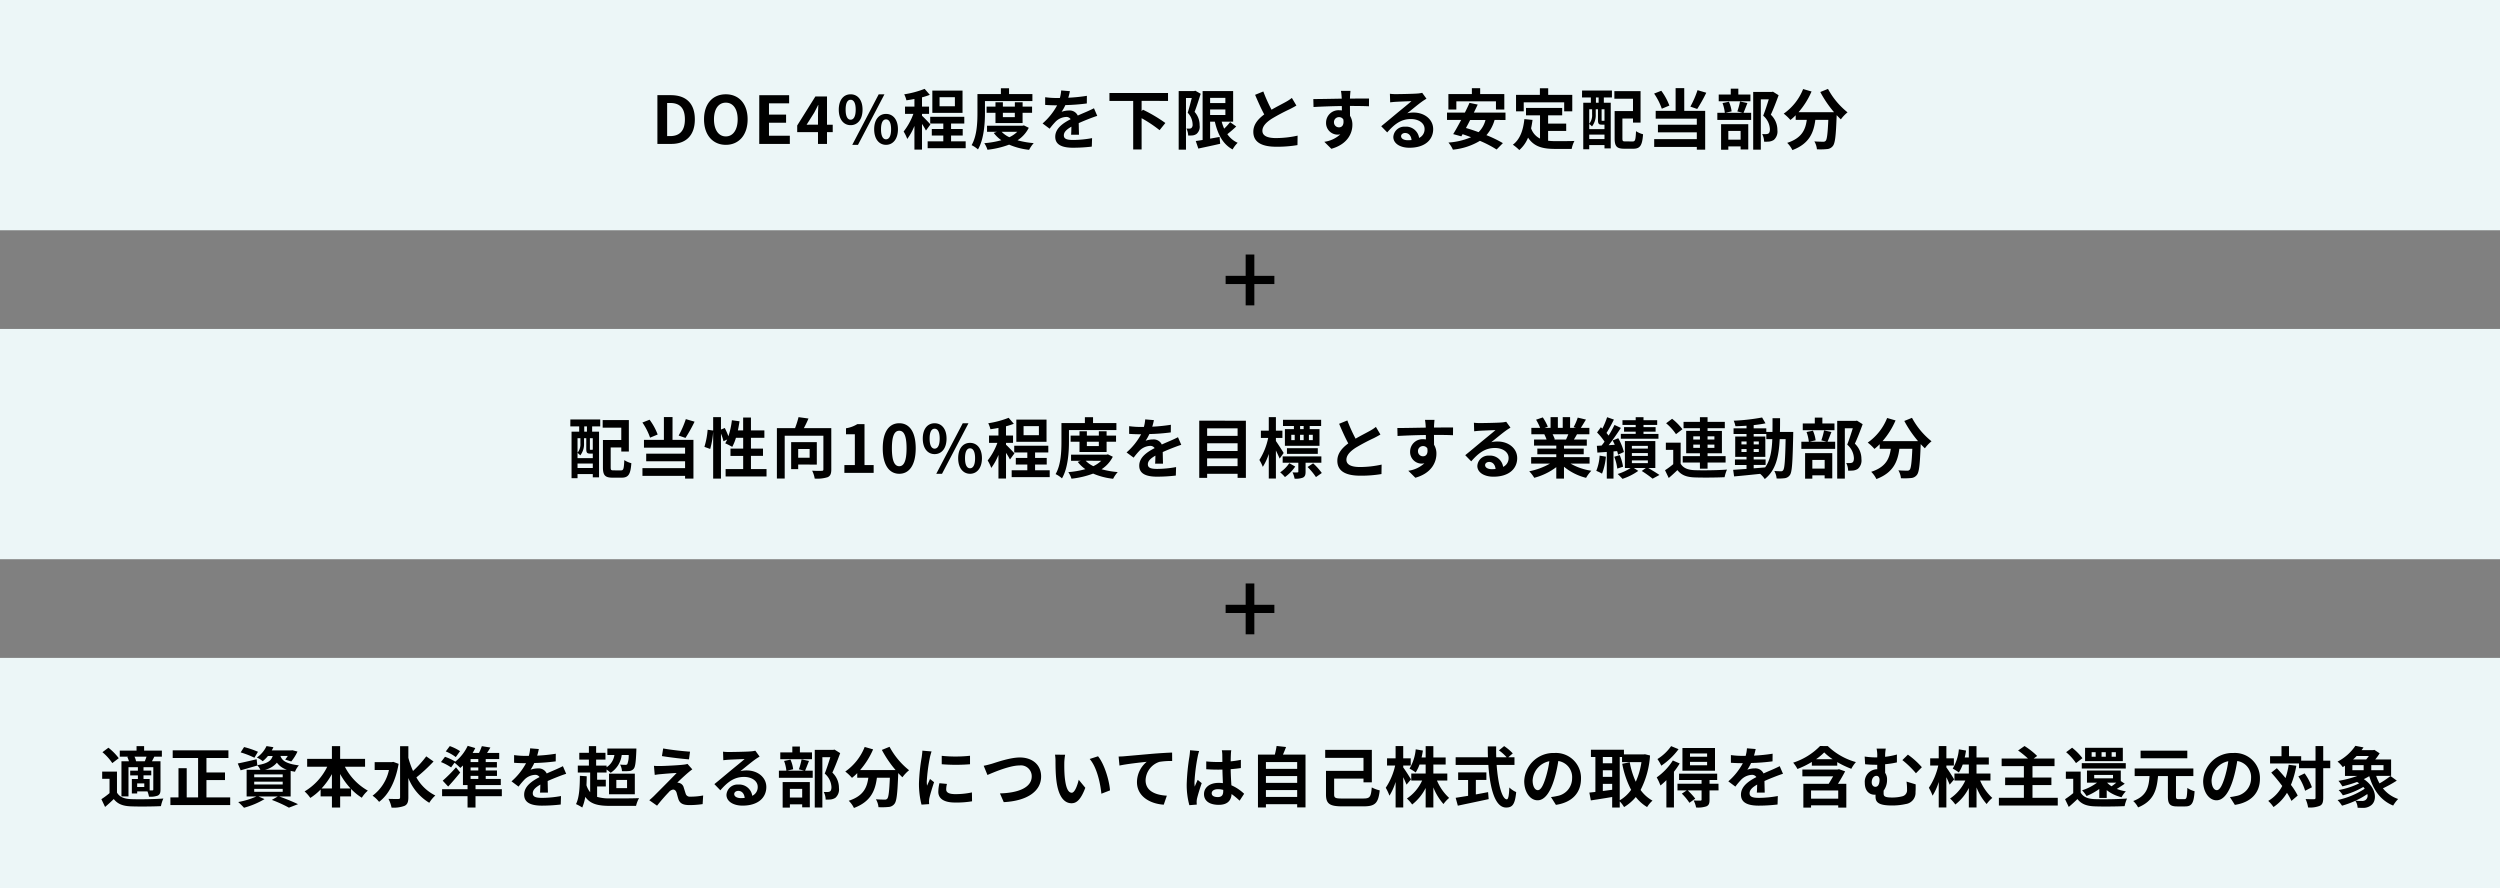
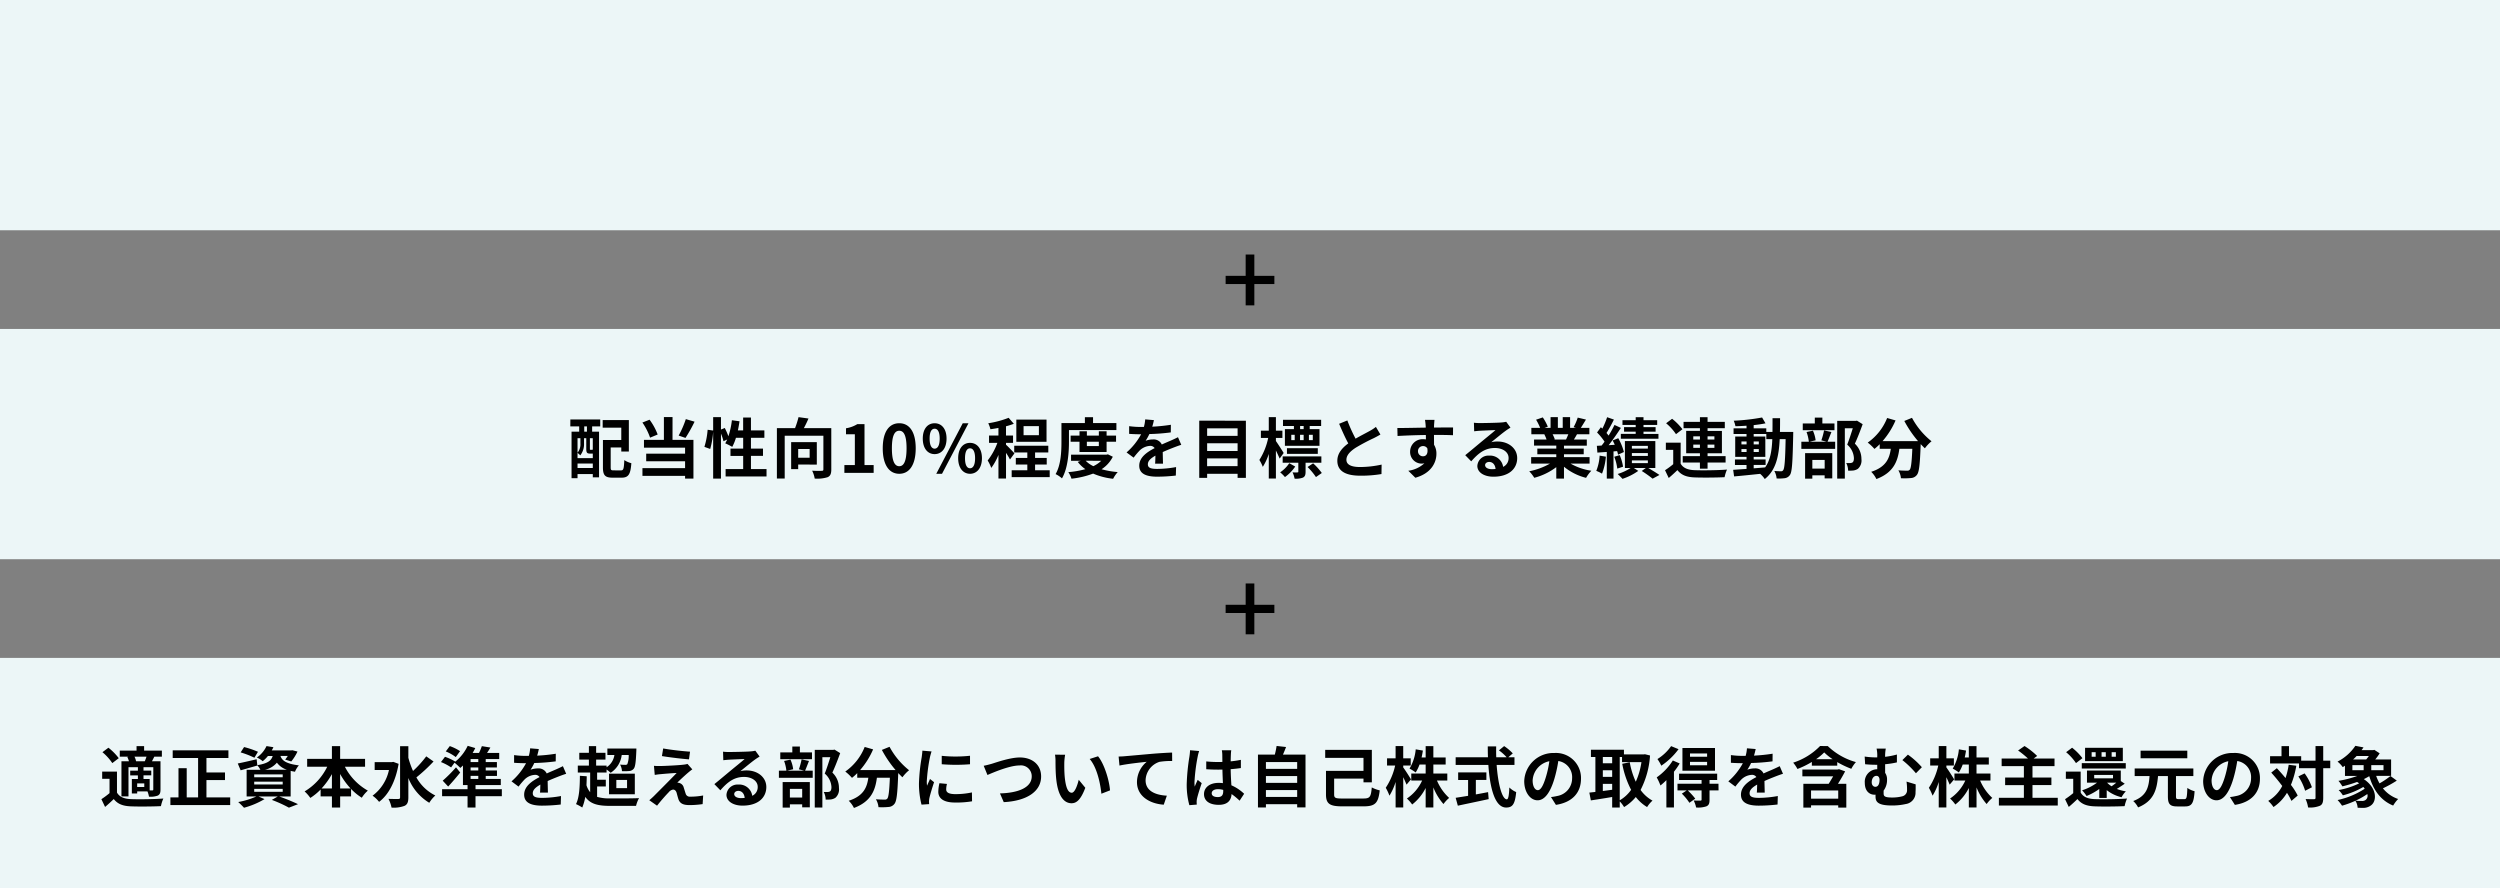
<svg xmlns="http://www.w3.org/2000/svg" width="608" height="216" viewBox="0 0 608 216">
  <rect x="0" y="0" width="608" height="216" fill="#808080" stroke="none" />
  <g transform="translate(-240 -1132)">
    <g transform="translate(0 20)">
      <rect width="608" height="56" transform="translate(240 1272)" fill="#ecf6f7" />
      <path d="M-270.912-9.856a3.728,3.728,0,0,0-.384-1.12h2.928c-.128.368-.272.784-.416,1.12Zm4.192,6.832c0,.192-.064.24-.24.256h-.64V-5.552h-1.5v-.88h1.888V-7.584H-269.1v-.832h2.384Zm-2.192-.576h-1.728v-.88h1.728Zm-4.128-7.312a5.985,5.985,0,0,1,.4,1.056h-1.824v8.544h1.712v-7.1h2.288v.832h-1.872v1.152h1.872v.88h-1.472v3.52h1.3v-.5h2.5a6,6,0,0,1,.368,1.28,5.094,5.094,0,0,0,2.16-.272c.512-.288.64-.7.64-1.472V-9.856h-2.08c.176-.336.368-.7.576-1.12h1.84v-1.472h-4.32v-1.1h-1.84v1.1h-4.08v1.472h2.112Zm-2.08.3a13.9,13.9,0,0,0-2.512-2.544l-1.456,1.088a12.468,12.468,0,0,1,2.4,2.656Zm-.432,3.264h-3.6V-5.6h1.792v3.488A19.17,19.17,0,0,1-279.344-.64l.9,1.888c.816-.688,1.472-1.3,2.112-1.92.96,1.232,2.24,1.7,4.144,1.776,1.952.08,5.344.048,7.328-.048A8.676,8.676,0,0,1-264.272-.8c-2.208.176-5.984.224-7.9.144-1.632-.064-2.752-.512-3.376-1.584Zm21.76,6.272V-5.28h4.512V-7.136h-4.512v-3.52h5.344v-1.856H-262v1.856h6.176v9.584h-2.768v-7.1h-2v7.1h-1.968V.8h14.544V-1.072Zm12.528-11.088a20.812,20.812,0,0,0-3.376-1.152l-.832,1.3a20.6,20.6,0,0,1,3.344,1.3Zm-.912,9.024h6.928v.7h-6.928Zm0-1.76h6.928v.688h-6.928Zm0-1.76h6.928v.688h-6.928Zm2.592-1.136a5.17,5.17,0,0,0,2.928-1.728,4.806,4.806,0,0,0,2.448,1.728Zm6.272,6.5V-7.52c.32.08.672.144,1.056.208a5.313,5.313,0,0,1,.944-1.552c-3.232-.384-4.144-1.264-4.48-2.288h1.776a9.108,9.108,0,0,1-.624.88l1.472.464a11.355,11.355,0,0,0,1.52-2.416l-1.264-.32-.288.048h-4.72a7.348,7.348,0,0,0,.416-.784l-1.68-.272a6.947,6.947,0,0,1-2.352,2.784,5.093,5.093,0,0,1,1.424.9,8.8,8.8,0,0,0,1.28-1.28h1.152c-.352,1.136-1.2,1.824-3.744,2.24l-.16-1.44c-1.7.4-3.408.8-4.592,1.024l.7,1.664c1.2-.336,2.688-.768,4.064-1.168l-.016-.064a4.776,4.776,0,0,1,.752,1.1h-3.344v6.5h2.352a18.787,18.787,0,0,1-4.4,1.344,19.3,19.3,0,0,1,1.408,1.392,19.826,19.826,0,0,0,4.992-2.1l-1.456-.64h4.672l-1.44.832a31.549,31.549,0,0,1,4.16,1.888l2.208-.848c-1.088-.528-2.928-1.3-4.56-1.872Zm12.032-1.952v-3.52a17.832,17.832,0,0,0,2.544,3.52Zm-4.512,0a18.644,18.644,0,0,0,2.512-3.488v3.488Zm10.576-5.28v-1.92h-6.064v-3.088h-2v3.088H-229.3v1.92h4.88a14.213,14.213,0,0,1-5.5,6,9.407,9.407,0,0,1,1.392,1.584,13.588,13.588,0,0,0,2.5-2.048v1.68h2.752v2.7h2v-2.7h2.656V-3.136a13.09,13.09,0,0,0,2.608,2.144,8.089,8.089,0,0,1,1.472-1.728,13.977,13.977,0,0,1-5.584-5.808Zm6.864-1.184-.352.064h-4.176v1.92h3.472a10.48,10.48,0,0,1-3.984,6.24,7.431,7.431,0,0,1,1.584,1.5c2.256-1.664,4.016-4.912,4.752-9.248Zm8.016-1.344A26.347,26.347,0,0,1-203.552-7.5a21.241,21.241,0,0,1-1.136-3.216v-2.816H-206.7V-1.072c0,.272-.112.384-.432.384-.336,0-1.344.016-2.4-.032a7.516,7.516,0,0,1,.752,2.128A7.491,7.491,0,0,0-205.6.976c.656-.32.912-.9.912-2.048v-4.72A12.328,12.328,0,0,0-199.6.24a7.987,7.987,0,0,1,1.472-1.776,10.714,10.714,0,0,1-4.608-4.4,40.2,40.2,0,0,0,4.176-3.872Zm8.224-1.264a11.341,11.341,0,0,0-2.5-1.232l-.976,1.3a10.543,10.543,0,0,1,2.432,1.376Zm2.56,6.016h1.872v.736h-1.872Zm1.872-3.36h-1.872V-10.4h1.872Zm0,2.048h-1.872v-.736h1.872Zm5.728,4.544h-6.4v-.992h6.144v-1.5h-3.664V-6.3h2.736V-7.616h-2.736v-.736h2.72V-9.664h-2.72V-10.4h3.28v-1.488h-2.96c.272-.4.544-.848.816-1.312l-2.08-.336a13.5,13.5,0,0,1-.688,1.648h-1.552a12.125,12.125,0,0,0,.64-1.184l-1.84-.544a10.975,10.975,0,0,1-3.072,3.9l.048-.064a12.9,12.9,0,0,0-2.5-1.168l-.976,1.28a13.022,13.022,0,0,1,2.464,1.3l.832-1.152a18.686,18.686,0,0,1,1.408,1.28c.208-.176.432-.384.64-.592v4.768h1.12v.992h-6.192V-1.36h6.192V1.392h1.936V-1.36h6.4ZM-193.1-8.384a34.382,34.382,0,0,1-3.232,3.248l1.328,1.424C-194-4.8-192.992-5.984-192.08-7.12Zm20.144-4.448-2.112-.176a8.9,8.9,0,0,1-.32,1.84h-.768a20.819,20.819,0,0,1-2.816-.192v1.872c.88.064,2.048.1,2.7.1h.208A15.7,15.7,0,0,1-179.6-4.976l1.712,1.28a18.421,18.421,0,0,1,1.488-1.76,3.9,3.9,0,0,1,2.5-1.1,1.231,1.231,0,0,1,1.12.544c-1.824.944-3.744,2.224-3.744,4.272,0,2.064,1.856,2.672,4.368,2.672a40.025,40.025,0,0,0,4.528-.272l.064-2.064a26.174,26.174,0,0,1-4.544.448c-1.568,0-2.32-.24-2.32-1.12,0-.8.64-1.424,1.84-2.112-.016.7-.032,1.472-.08,1.952h1.92c-.016-.736-.048-1.92-.064-2.816.976-.448,1.888-.8,2.608-1.088.544-.208,1.392-.528,1.9-.672l-.8-1.856c-.592.3-1.152.56-1.776.832-.656.288-1.328.56-2.16.944a2.167,2.167,0,0,0-2.128-1.232,5.422,5.422,0,0,0-1.808.32,11.171,11.171,0,0,0,.912-1.632,47.663,47.663,0,0,0,5.216-.4l.016-1.856a40.507,40.507,0,0,1-4.528.464A15.309,15.309,0,0,0-172.96-12.832Zm14.176,9.1h2.112V-5.376h-2.112V-7.12h2.3v-.736a10.6,10.6,0,0,1,.992.8,5.994,5.994,0,0,0,2.688-4.32h1.7a5.859,5.859,0,0,1-.336,2.224.592.592,0,0,1-.464.16,11.263,11.263,0,0,1-1.3-.064,3.772,3.772,0,0,1,.464,1.6,12.06,12.06,0,0,0,1.776-.032,1.556,1.556,0,0,0,1.072-.544c.384-.448.528-1.616.64-4.272.016-.224.016-.656.016-.656h-7.056v1.584h1.712a4.291,4.291,0,0,1-1.9,2.976v-.4h-2.544v-1.472h2.272V-11.92h-2.272v-1.616h-1.76v1.616h-2.336v1.648h2.336V-8.8h-2.7v1.68h3.008v4.784a4.822,4.822,0,0,1-.9-1.7c.032-.7.064-1.44.064-2.176l-1.664-.112c-.016,2.72-.144,5.3-.944,6.88a10.6,10.6,0,0,1,1.52.832,11.611,11.611,0,0,0,.736-2.592C-160.4.592-158.5.992-155.52.992h6.208a7.583,7.583,0,0,1,.72-1.888c-1.44.08-5.712.08-6.928.064a10.661,10.661,0,0,1-3.264-.368Zm4.672-1.584h2.608v1.984h-2.608Zm-1.776,3.488h6.272V-6.848h-6.272Zm13.168-11.152-.3,1.856c1.9.32,4.9.672,6.576.8l.256-1.872C-137.856-12.3-140.928-12.64-142.72-12.976Zm7.088,5.088L-136.8-9.216a5.128,5.128,0,0,1-.912.176c-1.328.176-4.96.336-5.712.336a14.161,14.161,0,0,1-1.536-.048l.192,2.208c.336-.048.816-.128,1.376-.176.912-.08,2.832-.256,3.952-.288-1.456,1.536-4.736,4.8-5.552,5.632-.432.416-.816.752-1.1.992l1.888,1.328c1.1-1.408,2.3-2.72,2.848-3.28a1.7,1.7,0,0,1,1.056-.64c.32,0,.672.208.848.768.112.4.3,1.152.464,1.632.4,1.04,1.216,1.376,2.736,1.376A23.366,23.366,0,0,0-133.12.56l.128-2.1a16.5,16.5,0,0,1-3.136.288A1.017,1.017,0,0,1-137.248-2c-.144-.416-.32-1.024-.464-1.456a1.519,1.519,0,0,0-.96-1.088,1.756,1.756,0,0,0-.608-.112c.384-.416,1.872-1.792,2.608-2.416C-136.384-7.312-136.048-7.6-135.632-7.888Zm10.192,6c0-.4.384-.768.992-.768.864,0,1.456.672,1.552,1.712a8.353,8.353,0,0,1-.928.048C-124.784-.9-125.44-1.3-125.44-1.888Zm-2.72-10.3.064,2.08c.368-.048.88-.1,1.312-.128.848-.048,3.056-.144,3.872-.16-.784.688-2.448,2.032-3.344,2.768-.944.784-2.88,2.416-4.016,3.328l1.456,1.5c1.712-1.952,3.312-3.248,5.76-3.248,1.888,0,3.328.976,3.328,2.416a2.319,2.319,0,0,1-1.328,2.176,3.2,3.2,0,0,0-3.408-2.736,2.681,2.681,0,0,0-2.864,2.5c0,1.6,1.68,2.624,3.9,2.624,3.872,0,5.792-2,5.792-4.528,0-2.336-2.064-4.032-4.784-4.032a6.25,6.25,0,0,0-1.52.176c1.008-.8,2.688-2.208,3.552-2.816.368-.272.752-.5,1.12-.736l-1.04-1.424a6.991,6.991,0,0,1-1.216.176c-.912.08-4.336.144-5.184.144A11.1,11.1,0,0,1-128.16-12.192Zm21.632.176h-2.944V-13.44h-1.84v1.424h-2.928v1.648h7.712Zm-2.384,8.864V-1.04H-111.9V-3.152Zm-4.752,4.56h1.76v-.8h2.992v.736h1.856V-4.8h-6.608Zm4.608-11.728a16.754,16.754,0,0,1-.656,2.416l1.3.336h-4.192l1.5-.352a8.056,8.056,0,0,0-.656-2.336l-1.552.32a10.092,10.092,0,0,1,.56,2.368h-1.824V-5.84h8.224V-7.568h-1.856c.272-.624.608-1.488.944-2.368Zm8-2.384-.288.064h-4.512V1.392H-104v-12.24h1.936c-.384,1.216-.9,2.848-1.36,3.984A4.6,4.6,0,0,1-101.792-3.6c0,.544-.1.912-.384,1.088a1.346,1.346,0,0,1-.592.128,8.851,8.851,0,0,1-.9-.016A4.241,4.241,0,0,1-103.2-.544a8.277,8.277,0,0,0,1.28-.032,2.691,2.691,0,0,0,1.088-.4,2.713,2.713,0,0,0,.864-2.384,5.108,5.108,0,0,0-1.6-3.744c.64-1.36,1.344-3.2,1.9-4.736Zm11.52.08a27.17,27.17,0,0,0,3.344,4.912h-8.64a19.189,19.189,0,0,0,3.168-5.04l-2.048-.592a13.266,13.266,0,0,1-4.72,5.984A11.442,11.442,0,0,1-96.8-5.824a12.055,12.055,0,0,0,1.28-1.152v1.12h2.7c-.32,2.336-1.152,4.432-4.768,5.6A6.374,6.374,0,0,1-96.32,1.5c4.144-1.552,5.184-4.288,5.584-7.36h3.152c-.144,3.344-.32,4.768-.64,5.1a.742.742,0,0,1-.64.224c-.4,0-1.232-.016-2.112-.08a4.6,4.6,0,0,1,.624,1.92,16.007,16.007,0,0,0,2.416-.048A1.931,1.931,0,0,0-86.48.512c.56-.672.752-2.56.928-7.392v-.112c.352.368.688.72,1.024,1.024A9.114,9.114,0,0,1-82.912-7.68a18.422,18.422,0,0,1-4.752-5.7Zm14.56,1.44v2.048a42.943,42.943,0,0,0,6.88,0V-11.2A32.9,32.9,0,0,1-74.976-11.184Zm1.28,6.832-1.84-.176a9.775,9.775,0,0,0-.272,2.08c0,1.648,1.328,2.624,4.08,2.624a22.659,22.659,0,0,0,4.128-.3l-.032-2.16a18.914,18.914,0,0,1-4.016.416c-1.632,0-2.24-.432-2.24-1.136A5.431,5.431,0,0,1-73.7-4.352Zm-3.744-7.9-2.24-.192c-.016.512-.112,1.12-.16,1.568a44.615,44.615,0,0,0-.672,6.336A20.453,20.453,0,0,0-79.888.688L-78.032.56c-.016-.224-.032-.48-.032-.656a4.828,4.828,0,0,1,.08-.752c.176-.848.7-2.592,1.152-3.92l-.992-.784c-.224.528-.48,1.088-.72,1.632a7.72,7.72,0,0,1-.064-1.04,42.437,42.437,0,0,1,.768-5.872C-77.776-11.12-77.568-11.92-77.44-12.256Zm12.672,3.488.912,2.24c1.664-.72,5.456-2.32,7.808-2.32a2.636,2.636,0,0,1,2.96,2.656c0,2.784-3.392,4.032-7.728,4.144L-59.888.08C-54.256-.208-50.8-2.528-50.8-6.16c0-2.96-2.272-4.624-5.168-4.624-2.336,0-5.6,1.152-6.832,1.536C-63.376-9.088-64.176-8.864-64.768-8.768ZM-44.96-11.44l-2.464-.032A9.725,9.725,0,0,1-47.3-9.84c0,.976.016,2.848.176,4.32.448,4.288,1.968,5.872,3.728,5.872,1.28,0,2.288-.976,3.344-3.76l-1.6-1.952c-.3,1.28-.944,3.152-1.7,3.152-1.008,0-1.488-1.584-1.712-3.888-.1-1.152-.112-2.352-.1-3.392A12.945,12.945,0,0,1-44.96-11.44Zm8,.368-2.032.656c1.744,1.984,2.592,5.872,2.848,8.448l2.1-.816C-34.224-5.232-35.44-9.232-36.96-11.072Zm5.008.064.208,2.192c1.856-.4,5.12-.752,6.624-.912a6.443,6.443,0,0,0-2.368,4.944C-27.488-1.328-24.32.48-20.976.7l.752-2.192c-2.7-.144-5.168-1.1-5.168-3.728a4.867,4.867,0,0,1,3.376-4.5,18.106,18.106,0,0,1,3.088-.208l-.016-2.048c-1.12.032-2.88.144-4.528.272-2.928.256-5.568.5-6.9.608C-30.688-11.056-31.312-11.024-31.952-11.008ZM-9.312-2.08c0-.608.608-.992,1.52-.992a4.94,4.94,0,0,1,1.28.176v.288c0,.944-.336,1.456-1.312,1.456C-8.672-1.152-9.312-1.424-9.312-2.08ZM-4.56-12.528H-6.848a6.794,6.794,0,0,1,.112,1.056c0,.336.016.992.016,1.776-.368.016-.752.016-1.12.016a26.66,26.66,0,0,1-2.8-.144v1.9c.944.064,1.856.1,2.8.1.368,0,.752,0,1.136-.016.016,1.136.08,2.3.112,3.3a7.118,7.118,0,0,0-1.04-.064c-2.176,0-3.552,1.12-3.552,2.736C-11.184-.192-9.808.736-7.6.736c2.16,0,3.024-1.088,3.12-2.624A16.783,16.783,0,0,1-2.528-.272l1.1-1.68a10.472,10.472,0,0,0-3.1-2.064C-4.592-5.1-4.672-6.384-4.7-7.936c.88-.064,1.712-.16,2.48-.272v-2A21.922,21.922,0,0,1-4.7-9.84c.016-.7.032-1.3.048-1.648A10.019,10.019,0,0,1-4.56-12.528Zm-7.808.176-2.208-.192a15.262,15.262,0,0,1-.16,1.568A50.671,50.671,0,0,0-15.392-4.3a18.793,18.793,0,0,0,.64,5.12l1.808-.144c-.016-.224-.032-.5-.032-.656a4.465,4.465,0,0,1,.08-.752c.192-.864.7-2.5,1.152-3.808l-.976-.8c-.24.544-.512,1.088-.72,1.648a7.563,7.563,0,0,1-.064-1.04,42.711,42.711,0,0,1,.768-6.192A10.389,10.389,0,0,1-12.368-12.352ZM3.872-1.184V-2.848h7.6v1.664Zm7.6-5.072v1.648h-7.6V-6.256Zm0-3.408v1.648h-7.6V-9.664ZM8.016-11.488c.256-.576.512-1.2.752-1.84l-2.3-.256a18.108,18.108,0,0,1-.432,2.1h-4.1V1.376H3.872v-.8h7.6V1.36H13.5V-11.488ZM22.464-.8c-1.712,0-2-.144-2-.992V-5.648H27.6v.912h2.032v-7.9H18.288v1.952H27.6V-7.52H18.48v5.76c0,2.288.976,2.864,3.968,2.864h5.184c2.864,0,3.568-.832,3.92-3.888a7.267,7.267,0,0,1-1.936-.72c-.208,2.3-.432,2.7-2.032,2.7ZM39.152-5.456c-.256-.464-1.424-2.3-1.888-2.9v-.464h1.824v-1.76H37.264v-2.976H35.408v2.976h-2.08v1.76H35.3a15.943,15.943,0,0,1-2.288,5.408,11.576,11.576,0,0,1,.9,1.92,13.964,13.964,0,0,0,1.5-3.344V1.376h1.856v-7.36c.32.672.624,1.36.8,1.808Zm8.832.288V-6.88H44.592V-9.072h2.992v-1.712H44.592v-2.752H42.72v2.752h-.992c.128-.544.224-1.1.32-1.68l-1.744-.3A11.025,11.025,0,0,1,38.8-8.08a9.83,9.83,0,0,1,1.488.944,9.487,9.487,0,0,0,.944-1.936H42.72V-6.88h-3.5v1.712h2.64A10.5,10.5,0,0,1,38.16-.8,9.174,9.174,0,0,1,39.44.656,11.833,11.833,0,0,0,42.72-3.36V1.376h1.872V-3.5A13.621,13.621,0,0,0,47.056.544,8.085,8.085,0,0,1,48.432-.944a12.109,12.109,0,0,1-2.96-4.224Zm6.944-.144h2.56v-1.84H50.624v1.84H53.04v3.856c-1.152.192-2.208.352-3.024.48l.528,1.92c2.064-.448,4.88-1.024,7.5-1.6l-.144-1.7c-.976.192-2,.384-2.976.56ZM64.32-8.976v-1.856h-1.5l1.088-.944a11.95,11.95,0,0,0-2.1-1.776l-1.264,1.04a11.327,11.327,0,0,1,1.872,1.68H59.888c-.032-.864-.032-1.76-.016-2.64H57.824c0,.88.016,1.776.048,2.64H50.016v1.856h7.952c.384,5.632,1.584,10.368,4.32,10.368,1.52,0,2.16-.736,2.448-3.76a5.352,5.352,0,0,1-1.664-1.12c-.08,2.032-.272,2.88-.608,2.88-1.168,0-2.144-3.7-2.48-8.368ZM80.5-5.632a6.093,6.093,0,0,0-6.464-6.24,7.109,7.109,0,0,0-7.344,6.848c0,2.7,1.472,4.656,3.248,4.656,1.744,0,3.12-1.984,4.08-5.216a32.357,32.357,0,0,0,.96-4.336A3.955,3.955,0,0,1,78.336-5.7a4.342,4.342,0,0,1-3.648,4.288,12.306,12.306,0,0,1-1.488.256l1.2,1.9C78.432.128,80.5-2.256,80.5-5.632Zm-11.76.4A5.036,5.036,0,0,1,72.8-9.872,24.017,24.017,0,0,1,71.952-6C71.3-3.84,70.672-2.832,70-2.832,69.376-2.832,68.736-3.616,68.736-5.232ZM89.92-10.9h.56v1.248H95.2A18.148,18.148,0,0,1,93.824-4.88a19.294,19.294,0,0,1-1.472-4.736l-1.824.368a22.67,22.67,0,0,0,2.16,6.336A8.675,8.675,0,0,1,89.92-.368ZM85.808-4.368H88.08v1.44c-.768.1-1.536.208-2.272.3Zm0-3.3H88.08v1.6H85.808ZM88.08-10.9v1.52H85.808V-10.9Zm7.968-.672-.32.048H90.944v-1.136H82.912v1.76H84v8.5c-.544.064-1.04.112-1.472.16l.368,1.9c1.472-.224,3.344-.512,5.184-.832v2.56h1.84v-1.5A7.611,7.611,0,0,1,90.976,1.28a10.961,10.961,0,0,0,2.848-2.448A10.094,10.094,0,0,0,96.576,1.28,6.907,6.907,0,0,1,97.888-.288a8.8,8.8,0,0,1-2.9-2.592,21.237,21.237,0,0,0,2.3-8.384Zm15.12.608h-4.16v-.8h4.16Zm0,2.08h-4.16v-.832h4.16Zm1.92-4.208h-7.92v5.536h7.92Zm-10.672-.448A11.412,11.412,0,0,1,99.088-10.4a11.807,11.807,0,0,1,.944,1.616,16.94,16.94,0,0,0,4.192-4.016Zm.416,3.488a14.362,14.362,0,0,1-3.92,4.112,14.2,14.2,0,0,1,.912,1.968,15.032,15.032,0,0,0,1.44-1.3v6.64h1.84V-7.312A16.9,16.9,0,0,0,104.5-9.328Zm11.1,5.664H111.76V-5.3h1.856V-6.848h-9.264V-5.3h5.472v.912h-5.856v1.616h2.24l-1.184.784A13.478,13.478,0,0,1,106.864.24l1.424-1.008a16.823,16.823,0,0,0-1.824-2h3.36V-.544c0,.176-.064.24-.288.256-.208,0-.96,0-1.632-.032a6.686,6.686,0,0,1,.592,1.7,6.334,6.334,0,0,0,2.48-.272c.624-.272.784-.72.784-1.6V-2.768h2.192Zm9.04-8.448-2.112-.176a8.9,8.9,0,0,1-.32,1.84h-.768a20.819,20.819,0,0,1-2.816-.192v1.872c.88.064,2.048.1,2.7.1h.208a15.7,15.7,0,0,1-3.536,4.416l1.712,1.28a18.422,18.422,0,0,1,1.488-1.76,3.9,3.9,0,0,1,2.5-1.1,1.231,1.231,0,0,1,1.12.544c-1.824.944-3.744,2.224-3.744,4.272,0,2.064,1.856,2.672,4.368,2.672A40.025,40.025,0,0,0,128.3.656l.064-2.064a26.174,26.174,0,0,1-4.544.448c-1.568,0-2.32-.24-2.32-1.12,0-.8.64-1.424,1.84-2.112-.016.7-.032,1.472-.08,1.952h1.92c-.016-.736-.048-1.92-.064-2.816.976-.448,1.888-.8,2.608-1.088.544-.208,1.392-.528,1.9-.672l-.8-1.856c-.592.3-1.152.56-1.776.832-.656.288-1.328.56-2.16.944a2.167,2.167,0,0,0-2.128-1.232,5.422,5.422,0,0,0-1.808.32,11.171,11.171,0,0,0,.912-1.632,47.662,47.662,0,0,0,5.216-.4L127.1-11.7a40.507,40.507,0,0,1-4.528.464A15.308,15.308,0,0,0,122.976-12.832ZM143.056-.768h-6.608V-2.752h6.608Zm.192-7.168-.336.08h-8.576v1.664h7.488c-.352.592-.72,1.248-1.088,1.808h-6.16V1.408h1.872V.864h6.608v.544h1.968V-4.384h-2.032c.608-.96,1.216-2.016,1.744-3.024Zm-5.568-2.432a13.35,13.35,0,0,0,1.968-1.648,12.425,12.425,0,0,0,2.048,1.648Zm.96-3.2A15.913,15.913,0,0,1,132.1-9.52a8.383,8.383,0,0,1,1.04,1.536,21.521,21.521,0,0,0,3.5-1.712v.9h6.176v-.864a22.091,22.091,0,0,0,3.424,1.632,8.2,8.2,0,0,1,1.12-1.632,16.012,16.012,0,0,1-6.848-3.9Zm15.984.624h-2.24a7.713,7.713,0,0,1,.16,2.016v.128h-.48a18.974,18.974,0,0,1-2.576-.208l.112,1.872c1.056.1,1.92.128,2.608.128h.336V-7.92h-.064a3.047,3.047,0,0,0-2.96,3.312c0,2.048,1.184,2.88,2.352,2.88a1.293,1.293,0,0,0,.256-.016v.336c0,1.12.16,2.3,3.888,2.3a14.687,14.687,0,0,0,3.472-.352,2.768,2.768,0,0,0,2.368-2.912c.048-.656.032-1.04.032-1.872l-2.224-.672a12.6,12.6,0,0,1,.128,1.984,1.5,1.5,0,0,1-1.184,1.6,9.518,9.518,0,0,1-2.448.288c-1.888,0-2.064-.352-2.064-1.04v-.64a4.285,4.285,0,0,0,.832-2.7,2.719,2.719,0,0,0-.464-1.616v-2.1a20.419,20.419,0,0,0,2.864-.448V-11.5a18.837,18.837,0,0,1-2.864.56A9.733,9.733,0,0,1,154.624-12.944ZM160-11.472l-1.344,1.328a22.8,22.8,0,0,1,3.3,3.2l1.44-1.472A19.347,19.347,0,0,0,160-11.472Zm-7.92,7.824c-.464,0-.88-.4-.88-1.1,0-.944.512-1.568,1.152-1.568.448,0,.752.368.752.992C153.1-4.432,152.816-3.648,152.08-3.648Zm19.168-1.808c-.256-.464-1.424-2.3-1.888-2.9v-.464h1.824v-1.76H169.36v-2.976H167.5v2.976h-2.08v1.76h1.968A15.943,15.943,0,0,1,165.1-3.408a11.577,11.577,0,0,1,.9,1.92,13.964,13.964,0,0,0,1.5-3.344V1.376h1.856v-7.36c.32.672.624,1.36.8,1.808Zm8.832.288V-6.88h-3.392V-9.072h2.992v-1.712h-2.992v-2.752h-1.872v2.752h-.992c.128-.544.224-1.1.32-1.68l-1.744-.3a11.025,11.025,0,0,1-1.5,4.688,9.83,9.83,0,0,1,1.488.944,9.487,9.487,0,0,0,.944-1.936h1.488V-6.88h-3.5v1.712h2.64a10.5,10.5,0,0,1-3.7,4.368,9.175,9.175,0,0,1,1.28,1.456,11.833,11.833,0,0,0,3.28-4.016V1.376h1.872V-3.5A13.621,13.621,0,0,0,179.152.544a8.085,8.085,0,0,1,1.376-1.488,12.109,12.109,0,0,1-2.96-4.224ZM190.3-.976V-4.064H194.9V-5.9H190.3V-8.672h5.36v-1.856h-5.072l.848-.624a18.17,18.17,0,0,0-3.072-2.416L186.8-12.48a23.645,23.645,0,0,1,2.4,1.952h-6.4v1.856h5.408V-5.9h-4.56v1.84h4.56V-.976h-6.08V.9h14.32V-.976Zm15.008-5.568h4.576v.832h-4.576Zm5.376,1.888a13,13,0,0,1-1.152.88,5.45,5.45,0,0,1-1.088-.88ZM208.352-.944v-1.9a9.055,9.055,0,0,0,3.616,1.728,5.827,5.827,0,0,1,1.04-1.424,11.434,11.434,0,0,1-2.208-.592c.608-.368,1.28-.816,1.936-1.264l-.96-.656V-7.6h-8.224v2.944H206A12.16,12.16,0,0,1,202.368-2.8a8.648,8.648,0,0,1,1.088,1.392,15.068,15.068,0,0,0,3.088-1.712V-.944ZM202.288-8.1h10.7V-9.408h-10.7Zm8.288-2.864h-1.024v-1.1h1.024Zm-2.448,0H207.1v-1.1h1.024Zm-2.464,0h-.976v-1.1h.976Zm6.608-2.176h-9.184V-9.9h9.184Zm-9.824,2.528a13.9,13.9,0,0,0-2.512-2.544l-1.456,1.088a12.468,12.468,0,0,1,2.4,2.656Zm-.432,3.264h-3.6V-5.6h1.792v3.488A19.175,19.175,0,0,1,198.224-.64l.9,1.888c.816-.688,1.472-1.3,2.112-1.92.96,1.232,2.24,1.7,4.144,1.776,1.952.08,5.344.048,7.328-.048A8.676,8.676,0,0,1,213.3-.8c-2.208.176-5.984.224-7.9.144-1.632-.064-2.752-.512-3.376-1.584Zm25.936-5.088h-11.36v1.84h11.36ZM225.824-.656c-.528,0-.624-.1-.624-.7v-4.9h4.224V-8.112H215.152v1.856h3.616c-.192,2.656-.64,4.816-3.968,6.064a5.487,5.487,0,0,1,1.184,1.552c3.824-1.552,4.56-4.288,4.848-7.616h2.4v4.9c0,1.872.464,2.48,2.272,2.48h1.92c1.632,0,2.112-.832,2.3-3.7a5.33,5.33,0,0,1-1.76-.8c-.08,2.3-.176,2.72-.7,2.72Zm19.792-4.976a6.093,6.093,0,0,0-6.464-6.24,7.109,7.109,0,0,0-7.344,6.848c0,2.7,1.472,4.656,3.248,4.656,1.744,0,3.12-1.984,4.08-5.216a32.359,32.359,0,0,0,.96-4.336,3.955,3.955,0,0,1,3.36,4.224,4.342,4.342,0,0,1-3.648,4.288,12.306,12.306,0,0,1-1.488.256l1.2,1.9C243.552.128,245.616-2.256,245.616-5.632Zm-11.76.4a5.036,5.036,0,0,1,4.064-4.64A24.015,24.015,0,0,1,237.072-6c-.656,2.16-1.28,3.168-1.952,3.168C234.5-2.832,233.856-3.616,233.856-5.232Zm18.752-3.776a18.754,18.754,0,0,1-.768,3.232c-.7-.848-1.424-1.664-2.112-2.4L248.368-7.1c.88.976,1.824,2.112,2.672,3.248a8.883,8.883,0,0,1-3.408,3.632,8.342,8.342,0,0,1,1.28,1.488,10.758,10.758,0,0,0,3.28-3.456A14.936,14.936,0,0,1,253.28-.224l1.52-1.3a15.85,15.85,0,0,0-1.648-2.592,21.862,21.862,0,0,0,1.312-4.656Zm2.352,2.832a13.333,13.333,0,0,1,1.648,3.488l1.648-.848a12.559,12.559,0,0,0-1.776-3.376ZM262.72-10h-1.712v-3.552h-1.872V-10h-3.488v-1.088h-2.96v-2.448h-1.824v2.448H248.08v1.76h7.04v1.152h4.016v7.2c0,.256-.1.336-.384.336-.272,0-1.136.016-2.032-.032a7.84,7.84,0,0,1,.608,2.048,6.378,6.378,0,0,0,2.88-.416c.608-.3.8-.864.8-1.936v-7.2h1.712ZM268.1-8.912h2.736V-7.68H268.1Zm4-2.224a8.191,8.191,0,0,1-.64.832h-3.184a10.451,10.451,0,0,0,.848-.832Zm3.568,3.456h-2.976V-8.912h2.976ZM271.312-.448a1.487,1.487,0,0,1-.976.24,12.486,12.486,0,0,1-1.472-.064,18.239,18.239,0,0,0,2.864-1.616A1.3,1.3,0,0,1,271.312-.448Zm6.048-5.824A20.153,20.153,0,0,1,274.7-4.48a11.719,11.719,0,0,1-.816-1.824h3.632v-4h-3.856a13.157,13.157,0,0,0,1.072-1.488l-1.3-.848-.288.08h-2.816l.48-.672-1.984-.384a11.683,11.683,0,0,1-4.336,3.84,6.3,6.3,0,0,1,1.264,1.344,6.326,6.326,0,0,0,.544-.352V-6.3h3.024a24.951,24.951,0,0,1-4.608,1.2,9.986,9.986,0,0,1,.96,1.344,33.2,33.2,0,0,0,3.568-1.072c.176.112.352.224.512.336a18.855,18.855,0,0,1-4.992,1.632,7.815,7.815,0,0,1,1.024,1.28,18.725,18.725,0,0,0,4.976-2.032,3.949,3.949,0,0,1,.336.432A19.486,19.486,0,0,1,264.5-.432,10.8,10.8,0,0,1,265.584.944a21.741,21.741,0,0,0,3.248-1.2,3.587,3.587,0,0,1,.544,1.7c.432.016.9.032,1.28.032a3.113,3.113,0,0,0,1.856-.528c1.632-1.04,1.632-4.272-1.632-6.464a14.914,14.914,0,0,0,1.328-.72c1.008,3.408,2.768,5.9,5.808,7.152a8.443,8.443,0,0,1,1.216-1.6A8.07,8.07,0,0,1,275.52-3.28,29.6,29.6,0,0,0,278.9-5.152Z" transform="translate(544 1307)" />
    </g>
    <g transform="translate(0 -60)">
      <rect width="608" height="56" transform="translate(240 1272)" fill="#ecf6f7" />
      <path d="M-161.256-10.016h-.656V-11.3h.656Zm1.424,4.416a.349.349,0,0,1-.08-.064c-.032.048-.064.048-.208.048h-.288c-.112,0-.128-.016-.128-.224V-8.432h.7Zm-3.712,4.416V-2.272h3.712v1.088Zm.7-7.248v1.248a3.26,3.26,0,0,1-.7,2.288V-8.432Zm2.864,3.744h.144v1.1h-3.712V-4.848a4.042,4.042,0,0,1,.672.592,4.431,4.431,0,0,0,.912-2.912V-8.432h.544V-5.84c0,.944.208,1.152.9,1.152ZM-165.3-11.3h2.16v1.28H-165V1.3h1.456V.288h3.712v.8h1.52v-11.1h-1.68V-11.3h1.968v-1.68h-7.264ZM-154.76-.608c-.624,0-.72-.08-.72-.752V-6.176h2.576v.992h1.84v-7.648h-6.368v1.84h4.528v3.008h-4.464v6.64c0,1.968.56,2.512,2.336,2.512h2.224c1.648,0,2.16-.816,2.352-3.52a5.643,5.643,0,0,1-1.712-.752c-.1,2.112-.192,2.5-.8,2.5Zm17.552-12.464a22.919,22.919,0,0,1-1.744,4l1.664.576a36.057,36.057,0,0,0,2.208-3.952Zm-6.848,3.744a14.686,14.686,0,0,0-1.968-3.6l-1.744.688A15.092,15.092,0,0,1-145.9-8.56Zm3.616-4.24h-2.1v5.536h-4.848v1.9h10v1.472h-9.456v1.84h9.456v1.664h-10.368V.736h10.368v.656h2.032V-8.032h-5.088Zm19.072,12.64v-3.2h2.928V-5.9h-2.928V-8.528h3.264V-10.32h-3.264v-3.136h-1.9v3.136h-1.28c.16-.72.288-1.472.4-2.224l-1.856-.256a19.364,19.364,0,0,1-.848,3.9,18.345,18.345,0,0,0-.88-2.016l-.928.384v-3.024h-1.9v3.264l-1.344-.192a19.016,19.016,0,0,1-.784,4.16l1.408.512a20.39,20.39,0,0,0,.72-4.24V1.392h1.9V-9.536a11.126,11.126,0,0,1,.608,1.84l.912-.416c-.16.336-.32.64-.48.928a16.825,16.825,0,0,1,1.7.864,10.93,10.93,0,0,0,.9-2.208h1.76V-5.9h-3.088v1.776h3.088v3.2h-4.272V.88h9.952V-.928Zm14.272-4.88V-3.68h-2.784V-5.808Zm1.744,3.792V-7.472h-6.24V-.9h1.712v-1.12Zm3.52-8.864H-108.5c.384-.7.784-1.536,1.12-2.336l-2.416-.336a22.222,22.222,0,0,1-.848,2.672h-4.416V1.376h1.9v-10.4h9.408v8.16c0,.288-.1.368-.4.368-.32.016-1.392.032-2.336-.032a6.579,6.579,0,0,1,.624,1.92,8.448,8.448,0,0,0,3.136-.336c.672-.3.9-.848.9-1.888ZM-98.648,0h7.12V-1.9h-2.224v-9.952H-95.5a7.386,7.386,0,0,1-2.752,1.008v1.456H-96.1V-1.9h-2.544ZM-85.3.224c2.416,0,4-2.112,4-6.192s-1.584-6.1-4-6.1-4.016,2-4.016,6.1C-89.32-1.888-87.72.224-85.3.224Zm0-1.84c-1.024,0-1.792-1.024-1.792-4.352,0-3.312.768-4.272,1.792-4.272s1.776.96,1.776,4.272C-83.528-2.64-84.28-1.616-85.3-1.616ZM-76.7-4.56c1.7,0,2.9-1.392,2.9-3.776,0-2.368-1.2-3.728-2.9-3.728s-2.88,1.36-2.88,3.728C-79.576-5.952-78.392-4.56-76.7-4.56Zm0-1.328c-.688,0-1.216-.7-1.216-2.448s.528-2.4,1.216-2.4,1.232.656,1.232,2.4S-76.008-5.888-76.7-5.888Zm.4,6.112H-74.9l6.432-12.288h-1.392Zm8.208,0c1.68,0,2.9-1.408,2.9-3.776,0-2.384-1.216-3.744-2.9-3.744s-2.88,1.36-2.88,3.744C-70.968-1.184-69.768.224-68.088.224Zm0-1.344c-.688,0-1.216-.688-1.216-2.432s.528-2.416,1.216-2.416,1.232.672,1.232,2.416S-67.4-1.12-68.088-1.12Zm16.752-8.032h-3.728V-11.36h3.728Zm1.856-3.808h-7.344v5.408h7.344Zm-7.808,8.224c-.3-.352-1.616-1.744-2.048-2.1V-7.3h1.712V-9.072h-1.712v-2.256a16.683,16.683,0,0,0,1.9-.608L-58.7-13.392a22.872,22.872,0,0,1-4.96,1.328,6.6,6.6,0,0,1,.528,1.456c.624-.08,1.28-.192,1.952-.32v1.856h-2.288V-7.3h2.032A15.635,15.635,0,0,1-63.8-3.008,9.445,9.445,0,0,1-62.92-1.2a14.219,14.219,0,0,0,1.744-3.168V1.376h1.84v-6.24a14.02,14.02,0,0,1,.96,1.616Zm5.024,4.112V-2.032h2.832v-1.6h-2.832V-4.96h3.216V-6.592h-8.288V-4.96h3.184v1.328h-2.8v1.6h2.8V-.624H-57.96V1.04h9.248V-.624Zm8.24-9.792h11.536v-1.7h-5.68v-1.424h-1.984v1.424h-5.7v4.48c0,2.336-.1,5.664-1.424,7.936a6.928,6.928,0,0,1,1.552,1.04c1.456-2.464,1.7-6.384,1.7-8.976Zm7.264,2.848v1.056h-2.912V-7.568Zm1.888,2.5v-2.5h2.3v-1.5h-2.3v-1.056H-36.76v1.056h-2.912v-1.056h-1.792v1.056h-2.16v1.5h2.16v2.5Zm-1.3,2.128a7.268,7.268,0,0,1-1.92,1.312A6.4,6.4,0,0,1-39.96-2.944Zm1.616-1.568-.336.08h-8.624v1.488h2.384l-.752.272A8.08,8.08,0,0,0-40.04-.9a21.708,21.708,0,0,1-4.144.72,6.416,6.416,0,0,1,.768,1.6A21.685,21.685,0,0,0-38.152.176,16.9,16.9,0,0,0-33.288,1.44a7.579,7.579,0,0,1,1.12-1.632A21.148,21.148,0,0,1-36.1-.88a7.846,7.846,0,0,0,2.736-3.04Zm11.184-8.32-2.112-.176a8.9,8.9,0,0,1-.32,1.84h-.768a20.819,20.819,0,0,1-2.816-.192v1.872c.88.064,2.048.1,2.7.1h.208a15.7,15.7,0,0,1-3.536,4.416L-28.3-3.7a18.422,18.422,0,0,1,1.488-1.76,3.9,3.9,0,0,1,2.5-1.1,1.231,1.231,0,0,1,1.12.544c-1.824.944-3.744,2.224-3.744,4.272C-26.936.32-25.08.928-22.568.928A40.025,40.025,0,0,0-18.04.656l.064-2.064A26.174,26.174,0,0,1-22.52-.96c-1.568,0-2.32-.24-2.32-1.12,0-.8.64-1.424,1.84-2.112-.016.7-.032,1.472-.08,1.952h1.92c-.016-.736-.048-1.92-.064-2.816.976-.448,1.888-.8,2.608-1.088.544-.208,1.392-.528,1.9-.672l-.8-1.856c-.592.3-1.152.56-1.776.832-.656.288-1.328.56-2.16.944a2.167,2.167,0,0,0-2.128-1.232,5.422,5.422,0,0,0-1.808.32,11.171,11.171,0,0,0,.912-1.632,47.662,47.662,0,0,0,5.216-.4l.016-1.856a40.507,40.507,0,0,1-4.528.464A15.307,15.307,0,0,0-23.368-12.832Zm12.944,11.2V-3.52h7.408v1.888ZM-3.016-7.2v1.888h-7.408V-7.2Zm0-3.632v1.84h-7.408v-1.84Zm-9.328-1.856v13.9h1.92V.224h7.408v.992H-1v-13.9ZM13.048-10.64h-.864v-.752h.864Zm2.224,2.688h-.944V-9.264h.944ZM10.04-9.264h.832v1.312H10.04Zm3.008,0v1.312h-.88V-9.264ZM10.68-10.64H8.488v4.064H16.9V-10.64H14.52v-.752H17.3v-1.52H8.024v1.52H10.68Zm5.808,6.016V-6h-7.5v1.376Zm-8.3-.208C7.928-5.28,6.744-7.12,6.3-7.744V-8.5H7.88v-1.76H6.3v-3.3H4.568v3.3H2.648V-8.5H4.424A16,16,0,0,1,2.28-3.136a9.129,9.129,0,0,1,.832,1.68A13.5,13.5,0,0,0,4.568-4.608V1.376H6.3V-5.44c.352.72.7,1.472.912,1.968Zm1.36,2.48A8.108,8.108,0,0,1,7.336-.128,8.858,8.858,0,0,1,8.5,1.024,10.285,10.285,0,0,0,11-1.536Zm7.808-.112V-4H7.944v1.536h3.808V-.3c0,.144-.048.176-.24.192a10,10,0,0,1-1.168-.016,5.94,5.94,0,0,1,.5,1.536,4.821,4.821,0,0,0,2.032-.256c.512-.272.64-.688.64-1.44V-2.464Zm-3.36,1.04A15.5,15.5,0,0,1,16.04,1.024L17.464.032A14.648,14.648,0,0,0,15.352-2.32Zm9.68-11.328-2,.816c.72,1.7,1.488,3.408,2.224,4.768C22.36-6.032,21.24-4.7,21.24-2.944c0,2.752,2.416,3.632,5.6,3.632a29.715,29.715,0,0,0,5.136-.4l.032-2.3a24.7,24.7,0,0,1-5.232.592c-2.224,0-3.328-.608-3.328-1.76,0-1.12.9-2.032,2.224-2.912a47.36,47.36,0,0,1,4.464-2.368c.592-.3,1.1-.576,1.584-.864l-1.1-1.856a10,10,0,0,1-1.488.976c-.752.432-2.144,1.12-3.456,1.888A38.005,38.005,0,0,1,23.672-12.752Zm21.2-.144h-2.32a11.609,11.609,0,0,1,.16,1.392c.016.128.016.288.032.5-2.176.032-5.088.1-6.912.1l.048,1.936c1.968-.112,4.464-.208,6.88-.24.016.352.016.72.016,1.072a4.152,4.152,0,0,0-.64-.048,3.018,3.018,0,0,0-3.2,2.992,2.823,2.823,0,0,0,2.752,2.944,3.421,3.421,0,0,0,.72-.08A7.19,7.19,0,0,1,38.5-.512l1.712,1.7C44.12.1,45.336-2.56,45.336-4.64a4.072,4.072,0,0,0-.576-2.192c0-.7-.016-1.584-.016-2.4,2.176,0,3.664.032,4.624.08l.016-1.888c-.832-.016-3.024.016-4.64.016.016-.192.016-.368.016-.5C44.776-11.776,44.84-12.64,44.872-12.9ZM40.856-5.232a1.2,1.2,0,0,1,1.232-1.28,1.18,1.18,0,0,1,1.04.56c.224,1.408-.368,1.92-1.04,1.92A1.2,1.2,0,0,1,40.856-5.232Zm16.32,3.344c0-.4.384-.768.992-.768.864,0,1.456.672,1.552,1.712a8.353,8.353,0,0,1-.928.048C57.832-.9,57.176-1.3,57.176-1.888Zm-2.72-10.3.064,2.08c.368-.048.88-.1,1.312-.128.848-.048,3.056-.144,3.872-.16-.784.688-2.448,2.032-3.344,2.768-.944.784-2.88,2.416-4.016,3.328L53.8-2.8c1.712-1.952,3.312-3.248,5.76-3.248,1.888,0,3.328.976,3.328,2.416A2.319,2.319,0,0,1,61.56-1.456a3.2,3.2,0,0,0-3.408-2.736,2.681,2.681,0,0,0-2.864,2.5c0,1.6,1.68,2.624,3.9,2.624,3.872,0,5.792-2,5.792-4.528,0-2.336-2.064-4.032-4.784-4.032a6.25,6.25,0,0,0-1.52.176c1.008-.8,2.688-2.208,3.552-2.816.368-.272.752-.5,1.12-.736l-1.04-1.424a6.991,6.991,0,0,1-1.216.176c-.912.08-4.336.144-5.184.144A11.1,11.1,0,0,1,54.456-12.192Zm22.96,2.8c-.176.432-.368.9-.56,1.28H73.864l.272-.048a8.6,8.6,0,0,0-.544-1.232Zm5.168,7.136V-3.824H76.36v-.7h4.8V-5.9h-4.8v-.72h5.552V-8.112H78.776c.24-.384.5-.816.752-1.28h3.008v-1.552h-2.08c.368-.56.8-1.28,1.248-2.016l-2-.48A12.888,12.888,0,0,1,78.7-11.12l.576.176H77.848v-2.608H76.056v2.608H74.872v-2.608H73.1v2.608H71.64l.784-.288a12.107,12.107,0,0,0-1.216-2.256l-1.632.56a14.341,14.341,0,0,1,.992,1.984H68.424v1.552h3.344l-.192.032a7.19,7.19,0,0,1,.544,1.248H69.08v1.488h5.408v.72H69.88v1.376h4.608v.7H68.376v1.568h4.592A16.81,16.81,0,0,1,67.912-.384,8.875,8.875,0,0,1,69.128,1.2a15.177,15.177,0,0,0,5.36-2.592V1.392H76.36v-2.88a13.657,13.657,0,0,0,5.376,2.7,8.95,8.95,0,0,1,1.28-1.728,14.294,14.294,0,0,1-5.072-1.744ZM93.8-11.12H90.968v1.1H93.8v.544H90.184v1.184h9.152V-9.472H95.7v-.544h2.944v-1.1H95.7v-.544h3.328v-1.152H95.7v-.72H93.8v.72H90.584v1.152H93.8ZM85.032-4.192A11.661,11.661,0,0,1,84.216-.48a7.992,7.992,0,0,1,1.392.672,14.686,14.686,0,0,0,.944-4.128Zm4.256-1.1a8.708,8.708,0,0,1,.224.864l1.424-.64a13.806,13.806,0,0,0-1.376-3.36l-1.36.544c.176.336.352.688.512,1.056l-1.488.1c1.008-1.28,2.1-2.864,2.976-4.208l-1.552-.72a25.8,25.8,0,0,1-1.44,2.592A8.047,8.047,0,0,0,86.7-9.7,36.02,36.02,0,0,0,88.5-12.96l-1.648-.576A19.634,19.634,0,0,1,85.7-10.768c-.128-.112-.256-.224-.368-.336l-.928,1.28a14.725,14.725,0,0,1,1.824,2.24c-.24.336-.48.656-.72.944l-1.152.064.128,1.648,2.288-.16v6.48h1.632V-5.216Zm-.7,1.376a11.926,11.926,0,0,1,.736,2.88L90.728-1.5a11.9,11.9,0,0,0-.816-2.816Zm4.288.88H96.76v.672H92.872Zm0-1.776H96.76v.688H92.872Zm0-1.76H96.76V-5.9H92.872Zm5.7,5.392v-6.56H91.176v6.56h1.392A12.442,12.442,0,0,1,89.416.272c.352.336.88.848,1.168,1.184A14.186,14.186,0,0,0,94.424-.48l-1.072-.7h2.912l-.992.72a27.713,27.713,0,0,1,2.64,1.872l1.664-.9c-.64-.448-1.744-1.12-2.72-1.7Zm9.232-4.9v-.8h1.616v.8Zm0-2.8h1.616v.768H107.8Zm5.136,0v.768h-1.664V-8.88Zm0,2.8h-1.664v-.8h1.664Zm-3.52,5.056h1.856V-2.512h4.384V-4.064h-4.384v-.7h3.488v-5.44h-3.488v-.656h4.192V-12.4h-4.192v-1.136h-1.856V-12.4h-3.984v1.536h3.984v.656h-3.344v5.44h3.344v.7H105.24v1.552h4.176Zm-4.256-9.584a13.9,13.9,0,0,0-2.512-2.544l-1.456,1.088a12.468,12.468,0,0,1,2.4,2.656Zm-.432,3.264h-3.6V-5.6h1.792v3.488A19.174,19.174,0,0,1,100.936-.64l.9,1.888c.816-.688,1.472-1.3,2.112-1.92.96,1.232,2.24,1.7,4.144,1.776,1.952.08,5.344.048,7.328-.048A8.675,8.675,0,0,1,116.008-.8c-2.208.176-5.984.224-7.9.144-1.632-.064-2.752-.512-3.376-1.584Zm17.76,5.424h2.9V-3.264h-2.9v-.624h2.832V-8.832h-2.832v-.624h3.072v1.248h1.456c-.112,2.864-.5,5.152-1.744,6.88-.928.08-1.872.16-2.784.224Zm-2.976-3.152v-.72h1.248v.72Zm4.224-.72v.72h-1.248v-.72Zm-1.248-1.136v-.7h1.248v.7Zm-2.976-.7h1.248v.7h-1.248Zm9.36-2.32c.032-1.056.032-2.176.032-3.344H127.08c0,1.184,0,2.288-.016,3.344h-1.5v-.88h-3.072v-.784c1.04-.112,2.032-.256,2.88-.432l-.832-1.424a49.573,49.573,0,0,1-6.9.784,5.926,5.926,0,0,1,.416,1.344c.864-.016,1.776-.064,2.7-.128v.64h-3.152v1.376h3.152v.624h-2.752v4.944h2.752v.624h-2.816V-1.92h2.816v.96c-1.232.08-2.352.16-3.248.224l.224,1.6C119.464.72,121.768.48,124.072.24a6.234,6.234,0,0,1,1.12,1.264c2.688-2.128,3.424-5.424,3.632-9.712h1.44c-.1,5.168-.256,7.12-.592,7.552a.581.581,0,0,1-.544.272c-.3,0-.912-.016-1.616-.08a4.455,4.455,0,0,1,.56,1.824,10.733,10.733,0,0,0,1.984-.064A1.786,1.786,0,0,0,131.32.5c.512-.736.64-3.056.784-9.6,0-.224.016-.848.016-.848Zm13.264-2.064h-2.944V-13.44h-1.84v1.424h-2.928v1.648h7.712Zm-2.384,8.864V-1.04H136.76V-3.152ZM135,1.408h1.76v-.8h2.992v.736h1.856V-4.8H135Zm4.608-11.728a16.754,16.754,0,0,1-.656,2.416l1.3.336h-4.192l1.5-.352a8.056,8.056,0,0,0-.656-2.336l-1.552.32a10.092,10.092,0,0,1,.56,2.368h-1.824V-5.84h8.224V-7.568h-1.856c.272-.624.608-1.488.944-2.368Zm8-2.384-.288.064h-4.512V1.392h1.856v-12.24H146.6c-.384,1.216-.9,2.848-1.36,3.984A4.6,4.6,0,0,1,146.872-3.6c0,.544-.1.912-.384,1.088a1.346,1.346,0,0,1-.592.128A8.851,8.851,0,0,1,145-2.4a4.241,4.241,0,0,1,.464,1.856,8.277,8.277,0,0,0,1.28-.032,2.691,2.691,0,0,0,1.088-.4A2.713,2.713,0,0,0,148.7-3.36,5.108,5.108,0,0,0,147.1-7.1c.64-1.36,1.344-3.2,1.9-4.736Zm11.52.08a27.171,27.171,0,0,0,3.344,4.912h-8.64A19.19,19.19,0,0,0,157-12.752l-2.048-.592a13.266,13.266,0,0,1-4.72,5.984,11.442,11.442,0,0,1,1.632,1.536,12.056,12.056,0,0,0,1.28-1.152v1.12h2.7c-.32,2.336-1.152,4.432-4.768,5.6a6.375,6.375,0,0,1,1.264,1.76c4.144-1.552,5.184-4.288,5.584-7.36h3.152c-.144,3.344-.32,4.768-.64,5.1a.742.742,0,0,1-.64.224c-.4,0-1.232-.016-2.112-.08a4.6,4.6,0,0,1,.624,1.92,16.007,16.007,0,0,0,2.416-.048,1.931,1.931,0,0,0,1.456-.752c.56-.672.752-2.56.928-7.392v-.112c.352.368.688.72,1.024,1.024a9.113,9.113,0,0,1,1.616-1.712,18.422,18.422,0,0,1-4.752-5.7Z" transform="translate(544 1307)" />
    </g>
    <g transform="translate(0 -140)">
      <rect width="608" height="56" transform="translate(240 1272)" fill="#ecf6f7" />
-       <path d="M-144.12,0h3.376c3.488,0,5.728-1.984,5.728-5.968,0-4-2.24-5.888-5.856-5.888h-3.248Zm2.368-1.9V-9.952h.736c2.208,0,3.584,1.088,3.584,3.984,0,2.88-1.376,4.064-3.584,4.064ZM-127.48.224c3.136,0,5.3-2.352,5.3-6.192s-2.16-6.1-5.3-6.1-5.3,2.24-5.3,6.1C-132.776-2.128-130.616.224-127.48.224Zm0-2.048c-1.76,0-2.88-1.616-2.88-4.144,0-2.544,1.12-4.064,2.88-4.064s2.88,1.52,2.88,4.064C-124.6-3.44-125.72-1.824-127.48-1.824ZM-119.352,0h7.44V-1.984h-5.072V-5.152h4.16V-7.136h-4.16V-9.872h4.9v-1.984h-7.264Zm11.52-4.672,1.84-2.912c.336-.64.656-1.232.944-1.856h.064c-.032.688-.08,1.776-.08,2.464v2.3ZM-105.064,0h2.192V-2.864h1.392V-4.672h-1.392v-6.864H-105.7L-110.12-4.48v1.616h5.056Zm7.936-4.56c1.7,0,2.9-1.392,2.9-3.776,0-2.368-1.2-3.728-2.9-3.728s-2.88,1.36-2.88,3.728C-100.008-5.952-98.824-4.56-97.128-4.56Zm0-1.328c-.688,0-1.216-.7-1.216-2.448s.528-2.4,1.216-2.4,1.232.656,1.232,2.4S-96.44-5.888-97.128-5.888Zm.4,6.112h1.392L-88.9-12.064H-90.3Zm8.208,0c1.68,0,2.9-1.408,2.9-3.776,0-2.384-1.216-3.744-2.9-3.744s-2.88,1.36-2.88,3.744C-91.4-1.184-90.2.224-88.52.224Zm0-1.344c-.688,0-1.216-.688-1.216-2.432s.528-2.416,1.216-2.416,1.232.672,1.232,2.416S-87.832-1.12-88.52-1.12Zm16.752-8.032H-75.5V-11.36h3.728Zm1.856-3.808h-7.344v5.408h7.344ZM-77.72-4.736c-.3-.352-1.616-1.744-2.048-2.1V-7.3h1.712V-9.072h-1.712v-2.256a16.683,16.683,0,0,0,1.9-.608l-1.264-1.456a22.872,22.872,0,0,1-4.96,1.328,6.6,6.6,0,0,1,.528,1.456c.624-.08,1.28-.192,1.952-.32v1.856H-83.9V-7.3h2.032a15.636,15.636,0,0,1-2.368,4.288,9.446,9.446,0,0,1,.88,1.808,14.218,14.218,0,0,0,1.744-3.168V1.376h1.84v-6.24a14.02,14.02,0,0,1,.96,1.616ZM-72.7-.624V-2.032h2.832v-1.6H-72.7V-4.96h3.216V-6.592h-8.288V-4.96h3.184v1.328h-2.8v1.6h2.8V-.624h-3.808V1.04h9.248V-.624Zm8.24-9.792H-52.92v-1.7H-58.6v-1.424h-1.984v1.424h-5.7v4.48c0,2.336-.1,5.664-1.424,7.936a6.928,6.928,0,0,1,1.552,1.04c1.456-2.464,1.7-6.384,1.7-8.976Zm7.264,2.848v1.056H-60.1V-7.568Zm1.888,2.5v-2.5H-53v-1.5h-2.3v-1.056h-1.888v1.056H-60.1v-1.056H-61.9v1.056h-2.16v1.5h2.16v2.5Zm-1.3,2.128a7.268,7.268,0,0,1-1.92,1.312,6.4,6.4,0,0,1-1.872-1.312Zm1.616-1.568-.336.08h-8.624v1.488h2.384l-.752.272A8.08,8.08,0,0,0-60.472-.9a21.708,21.708,0,0,1-4.144.72,6.416,6.416,0,0,1,.768,1.6A21.685,21.685,0,0,0-58.584.176,16.9,16.9,0,0,0-53.72,1.44,7.579,7.579,0,0,1-52.6-.192,21.148,21.148,0,0,1-56.536-.88,7.846,7.846,0,0,0-53.8-3.92Zm11.184-8.32-2.112-.176a8.9,8.9,0,0,1-.32,1.84H-47a20.819,20.819,0,0,1-2.816-.192v1.872c.88.064,2.048.1,2.7.1h.208A15.7,15.7,0,0,1-50.44-4.976l1.712,1.28a18.422,18.422,0,0,1,1.488-1.76,3.9,3.9,0,0,1,2.5-1.1,1.231,1.231,0,0,1,1.12.544c-1.824.944-3.744,2.224-3.744,4.272C-47.368.32-45.512.928-43,.928A40.025,40.025,0,0,0-38.472.656l.064-2.064a26.174,26.174,0,0,1-4.544.448c-1.568,0-2.32-.24-2.32-1.12,0-.8.64-1.424,1.84-2.112-.016.7-.032,1.472-.08,1.952h1.92c-.016-.736-.048-1.92-.064-2.816.976-.448,1.888-.8,2.608-1.088.544-.208,1.392-.528,1.9-.672l-.8-1.856c-.592.3-1.152.56-1.776.832-.656.288-1.328.56-2.16.944a2.167,2.167,0,0,0-2.128-1.232,5.421,5.421,0,0,0-1.808.32A11.171,11.171,0,0,0-44.9-9.44a47.662,47.662,0,0,0,5.216-.4l.016-1.856a40.507,40.507,0,0,1-4.528.464A15.308,15.308,0,0,0-43.8-12.832Zm23.872,2.368v-1.92H-34.184v1.92h5.776V1.344h2.048v-7.6a31.641,31.641,0,0,1,4.368,2.912l1.408-1.744A36.122,36.122,0,0,0-26.04-8.32l-.32.368v-2.512Zm6.64-2.48-.272.08h-3.776V1.392h1.776v-12.56h1.408c-.288,1.12-.656,2.56-.992,3.584A4.206,4.206,0,0,1-13.96-4.768a1.089,1.089,0,0,1-.288.9.8.8,0,0,1-.464.144c-.208,0-.448,0-.752-.016a4.159,4.159,0,0,1,.432,1.7,8.071,8.071,0,0,0,1.1-.032,2.055,2.055,0,0,0,.944-.368,2.3,2.3,0,0,0,.736-2.08A4.763,4.763,0,0,0-13.48-7.792c.5-1.248,1.04-3.008,1.488-4.4ZM-9.7-8.384h3.712V-7.04H-9.7ZM-5.992-11.2v1.264H-9.7V-11.2ZM-4.84-5.3A14.188,14.188,0,0,1-6.28-3.712a11.182,11.182,0,0,1-.608-1.7H-4.1v-7.44h-7.424V-.96c-.624.1-1.184.192-1.664.256l.624,1.84C-11.064.8-9.1.4-7.256-.032L-7.4-1.7c-.768.144-1.552.288-2.3.416V-5.408h1.152c.72,3.12,1.968,5.5,4.32,6.752A6.758,6.758,0,0,1-3-.272a6.056,6.056,0,0,1-2.512-2.1A28.159,28.159,0,0,0-3.352-4.24Zm8.08-7.456-2,.816c.72,1.7,1.488,3.408,2.224,4.768C1.928-6.032.808-4.7.808-2.944.808-.192,3.224.688,6.408.688a29.715,29.715,0,0,0,5.136-.4l.032-2.3a24.7,24.7,0,0,1-5.232.592c-2.224,0-3.328-.608-3.328-1.76,0-1.12.9-2.032,2.224-2.912A47.36,47.36,0,0,1,9.7-8.464c.592-.3,1.1-.576,1.584-.864l-1.1-1.856a10,10,0,0,1-1.488.976c-.752.432-2.144,1.12-3.456,1.888A38.006,38.006,0,0,1,3.24-12.752Zm21.2-.144H22.12a11.61,11.61,0,0,1,.16,1.392c.016.128.016.288.032.5-2.176.032-5.088.1-6.912.1l.048,1.936c1.968-.112,4.464-.208,6.88-.24.016.352.016.72.016,1.072a4.152,4.152,0,0,0-.64-.048A3.018,3.018,0,0,0,18.5-5.2a2.823,2.823,0,0,0,2.752,2.944,3.421,3.421,0,0,0,.72-.08,7.19,7.19,0,0,1-3.9,1.824l1.712,1.7C23.688.1,24.9-2.56,24.9-4.64a4.072,4.072,0,0,0-.576-2.192c0-.7-.016-1.584-.016-2.4,2.176,0,3.664.032,4.624.08l.016-1.888c-.832-.016-3.024.016-4.64.016.016-.192.016-.368.016-.5C24.344-11.776,24.408-12.64,24.44-12.9ZM20.424-5.232a1.2,1.2,0,0,1,1.232-1.28,1.18,1.18,0,0,1,1.04.56c.224,1.408-.368,1.92-1.04,1.92A1.2,1.2,0,0,1,20.424-5.232Zm16.32,3.344c0-.4.384-.768.992-.768.864,0,1.456.672,1.552,1.712A8.353,8.353,0,0,1,38.36-.9C37.4-.9,36.744-1.3,36.744-1.888Zm-2.72-10.3.064,2.08c.368-.048.88-.1,1.312-.128.848-.048,3.056-.144,3.872-.16-.784.688-2.448,2.032-3.344,2.768-.944.784-2.88,2.416-4.016,3.328l1.456,1.5c1.712-1.952,3.312-3.248,5.76-3.248,1.888,0,3.328.976,3.328,2.416a2.319,2.319,0,0,1-1.328,2.176A3.2,3.2,0,0,0,37.72-4.192a2.681,2.681,0,0,0-2.864,2.5c0,1.6,1.68,2.624,3.9,2.624,3.872,0,5.792-2,5.792-4.528,0-2.336-2.064-4.032-4.784-4.032a6.25,6.25,0,0,0-1.52.176c1.008-.8,2.688-2.208,3.552-2.816.368-.272.752-.5,1.12-.736l-1.04-1.424a6.991,6.991,0,0,1-1.216.176c-.912.08-4.336.144-5.184.144A11.1,11.1,0,0,1,34.024-12.192Zm16.16,1.824h9.632v2h2.032v-3.76H55.976v-1.424H53.96v1.424H48.248v3.76h1.936Zm7.088,4.544a6.348,6.348,0,0,1-1.68,2.96c-1.056-.384-2.1-.736-3.072-1.008.336-.624.688-1.28,1.024-1.952Zm4.864,0V-7.616h-7.7c.336-.672.656-1.328.944-1.952l-2-.416c-.32.736-.7,1.552-1.12,2.368H47.912v1.792h3.44c-.688,1.3-1.36,2.512-1.936,3.44L51.4-1.84l.3-.528c.672.224,1.36.48,2.064.736a16.771,16.771,0,0,1-5.5,1.3,7.77,7.77,0,0,1,1.088,1.728,15.622,15.622,0,0,0,6.56-2.144A27.478,27.478,0,0,1,59.976,1.36L61.5-.192a29.407,29.407,0,0,0-4-1.936,9.709,9.709,0,0,0,1.984-3.7Zm4.432-4.3h9.84v2.192h1.968v-4H72.52v-1.6H70.5v1.6H64.7v4h1.872ZM72.5-3.152h4.4V-4.944H72.5v-2h3.424V-8.752h-8.8v1.808h3.408V-1.3A4.307,4.307,0,0,1,68.36-3.808c.144-.64.256-1.312.352-2.032l-1.984-.192C66.44-3.3,65.656-1.088,63.928.192a11.651,11.651,0,0,1,1.568,1.3,8.019,8.019,0,0,0,2.128-3.024C69.1.736,71.288,1.216,74.232,1.216h4A7.115,7.115,0,0,1,78.9-.72c-1.072.048-3.712.048-4.576.048a16.533,16.533,0,0,1-1.824-.1Zm12.288-6.864h-.656V-11.3h.656ZM86.216-5.6a.349.349,0,0,1-.08-.064c-.032.048-.064.048-.208.048H85.64c-.112,0-.128-.016-.128-.224V-8.432h.7ZM82.5-1.184V-2.272h3.712v1.088Zm.7-7.248v1.248A3.26,3.26,0,0,1,82.5-4.9V-8.432Zm2.864,3.744h.144v1.1H82.5V-4.848a4.042,4.042,0,0,1,.672.592,4.431,4.431,0,0,0,.912-2.912V-8.432h.544V-5.84c0,.944.208,1.152.9,1.152ZM80.744-11.3H82.9v1.28H81.048V1.3H82.5V.288h3.712v.8h1.52v-11.1h-1.68V-11.3h1.968v-1.68H80.76ZM91.288-.608c-.624,0-.72-.08-.72-.752V-6.176h2.576v.992h1.84v-7.648H88.616v1.84h4.528v3.008H88.68v6.64c0,1.968.56,2.512,2.336,2.512H93.24c1.648,0,2.16-.816,2.352-3.52A5.643,5.643,0,0,1,93.88-3.1c-.1,2.112-.192,2.5-.8,2.5ZM108.84-13.072a22.92,22.92,0,0,1-1.744,4l1.664.576a36.056,36.056,0,0,0,2.208-3.952Zm-6.848,3.744a14.686,14.686,0,0,0-1.968-3.6l-1.744.688a15.091,15.091,0,0,1,1.872,3.68Zm3.616-4.24h-2.1v5.536H98.664v1.9h10v1.472H99.208v1.84h9.456v1.664H98.3V.736h10.368v.656H110.7V-8.032h-5.088Zm16.1,1.552H118.76V-13.44h-1.84v1.424h-2.928v1.648H121.7ZM119.32-3.152V-1.04h-2.992V-3.152Zm-4.752,4.56h1.76v-.8h2.992v.736h1.856V-4.8h-6.608Zm4.608-11.728A16.754,16.754,0,0,1,118.52-7.9l1.3.336h-4.192l1.5-.352a8.056,8.056,0,0,0-.656-2.336l-1.552.32a10.092,10.092,0,0,1,.56,2.368h-1.824V-5.84h8.224V-7.568h-1.856c.272-.624.608-1.488.944-2.368Zm8-2.384-.288.064h-4.512V1.392h1.856v-12.24h1.936c-.384,1.216-.9,2.848-1.36,3.984A4.6,4.6,0,0,1,126.44-3.6c0,.544-.1.912-.384,1.088a1.346,1.346,0,0,1-.592.128,8.851,8.851,0,0,1-.9-.016,4.241,4.241,0,0,1,.464,1.856,8.277,8.277,0,0,0,1.28-.032,2.691,2.691,0,0,0,1.088-.4,2.713,2.713,0,0,0,.864-2.384,5.108,5.108,0,0,0-1.6-3.744c.64-1.36,1.344-3.2,1.9-4.736Zm11.52.08a27.171,27.171,0,0,0,3.344,4.912H133.4a19.19,19.19,0,0,0,3.168-5.04l-2.048-.592A13.266,13.266,0,0,1,129.8-7.36a11.442,11.442,0,0,1,1.632,1.536,12.056,12.056,0,0,0,1.28-1.152v1.12h2.7c-.32,2.336-1.152,4.432-4.768,5.6a6.375,6.375,0,0,1,1.264,1.76c4.144-1.552,5.184-4.288,5.584-7.36h3.152c-.144,3.344-.32,4.768-.64,5.1a.742.742,0,0,1-.64.224c-.4,0-1.232-.016-2.112-.08a4.6,4.6,0,0,1,.624,1.92,16.007,16.007,0,0,0,2.416-.048,1.931,1.931,0,0,0,1.456-.752c.56-.672.752-2.56.928-7.392v-.112c.352.368.688.72,1.024,1.024A9.113,9.113,0,0,1,145.32-7.68a18.422,18.422,0,0,1-4.752-5.7Z" transform="translate(544 1307)" />
    </g>
    <path d="M-1.056-2.736H1.056V-7.92H5.928V-9.912H1.056V-15.1H-1.056v5.184H-5.928V-7.92h4.872Z" transform="translate(544 1209)" />
    <path d="M-1.056-2.736H1.056V-7.92H5.928V-9.912H1.056V-15.1H-1.056v5.184H-5.928V-7.92h4.872Z" transform="translate(544 1289)" />
  </g>
</svg>